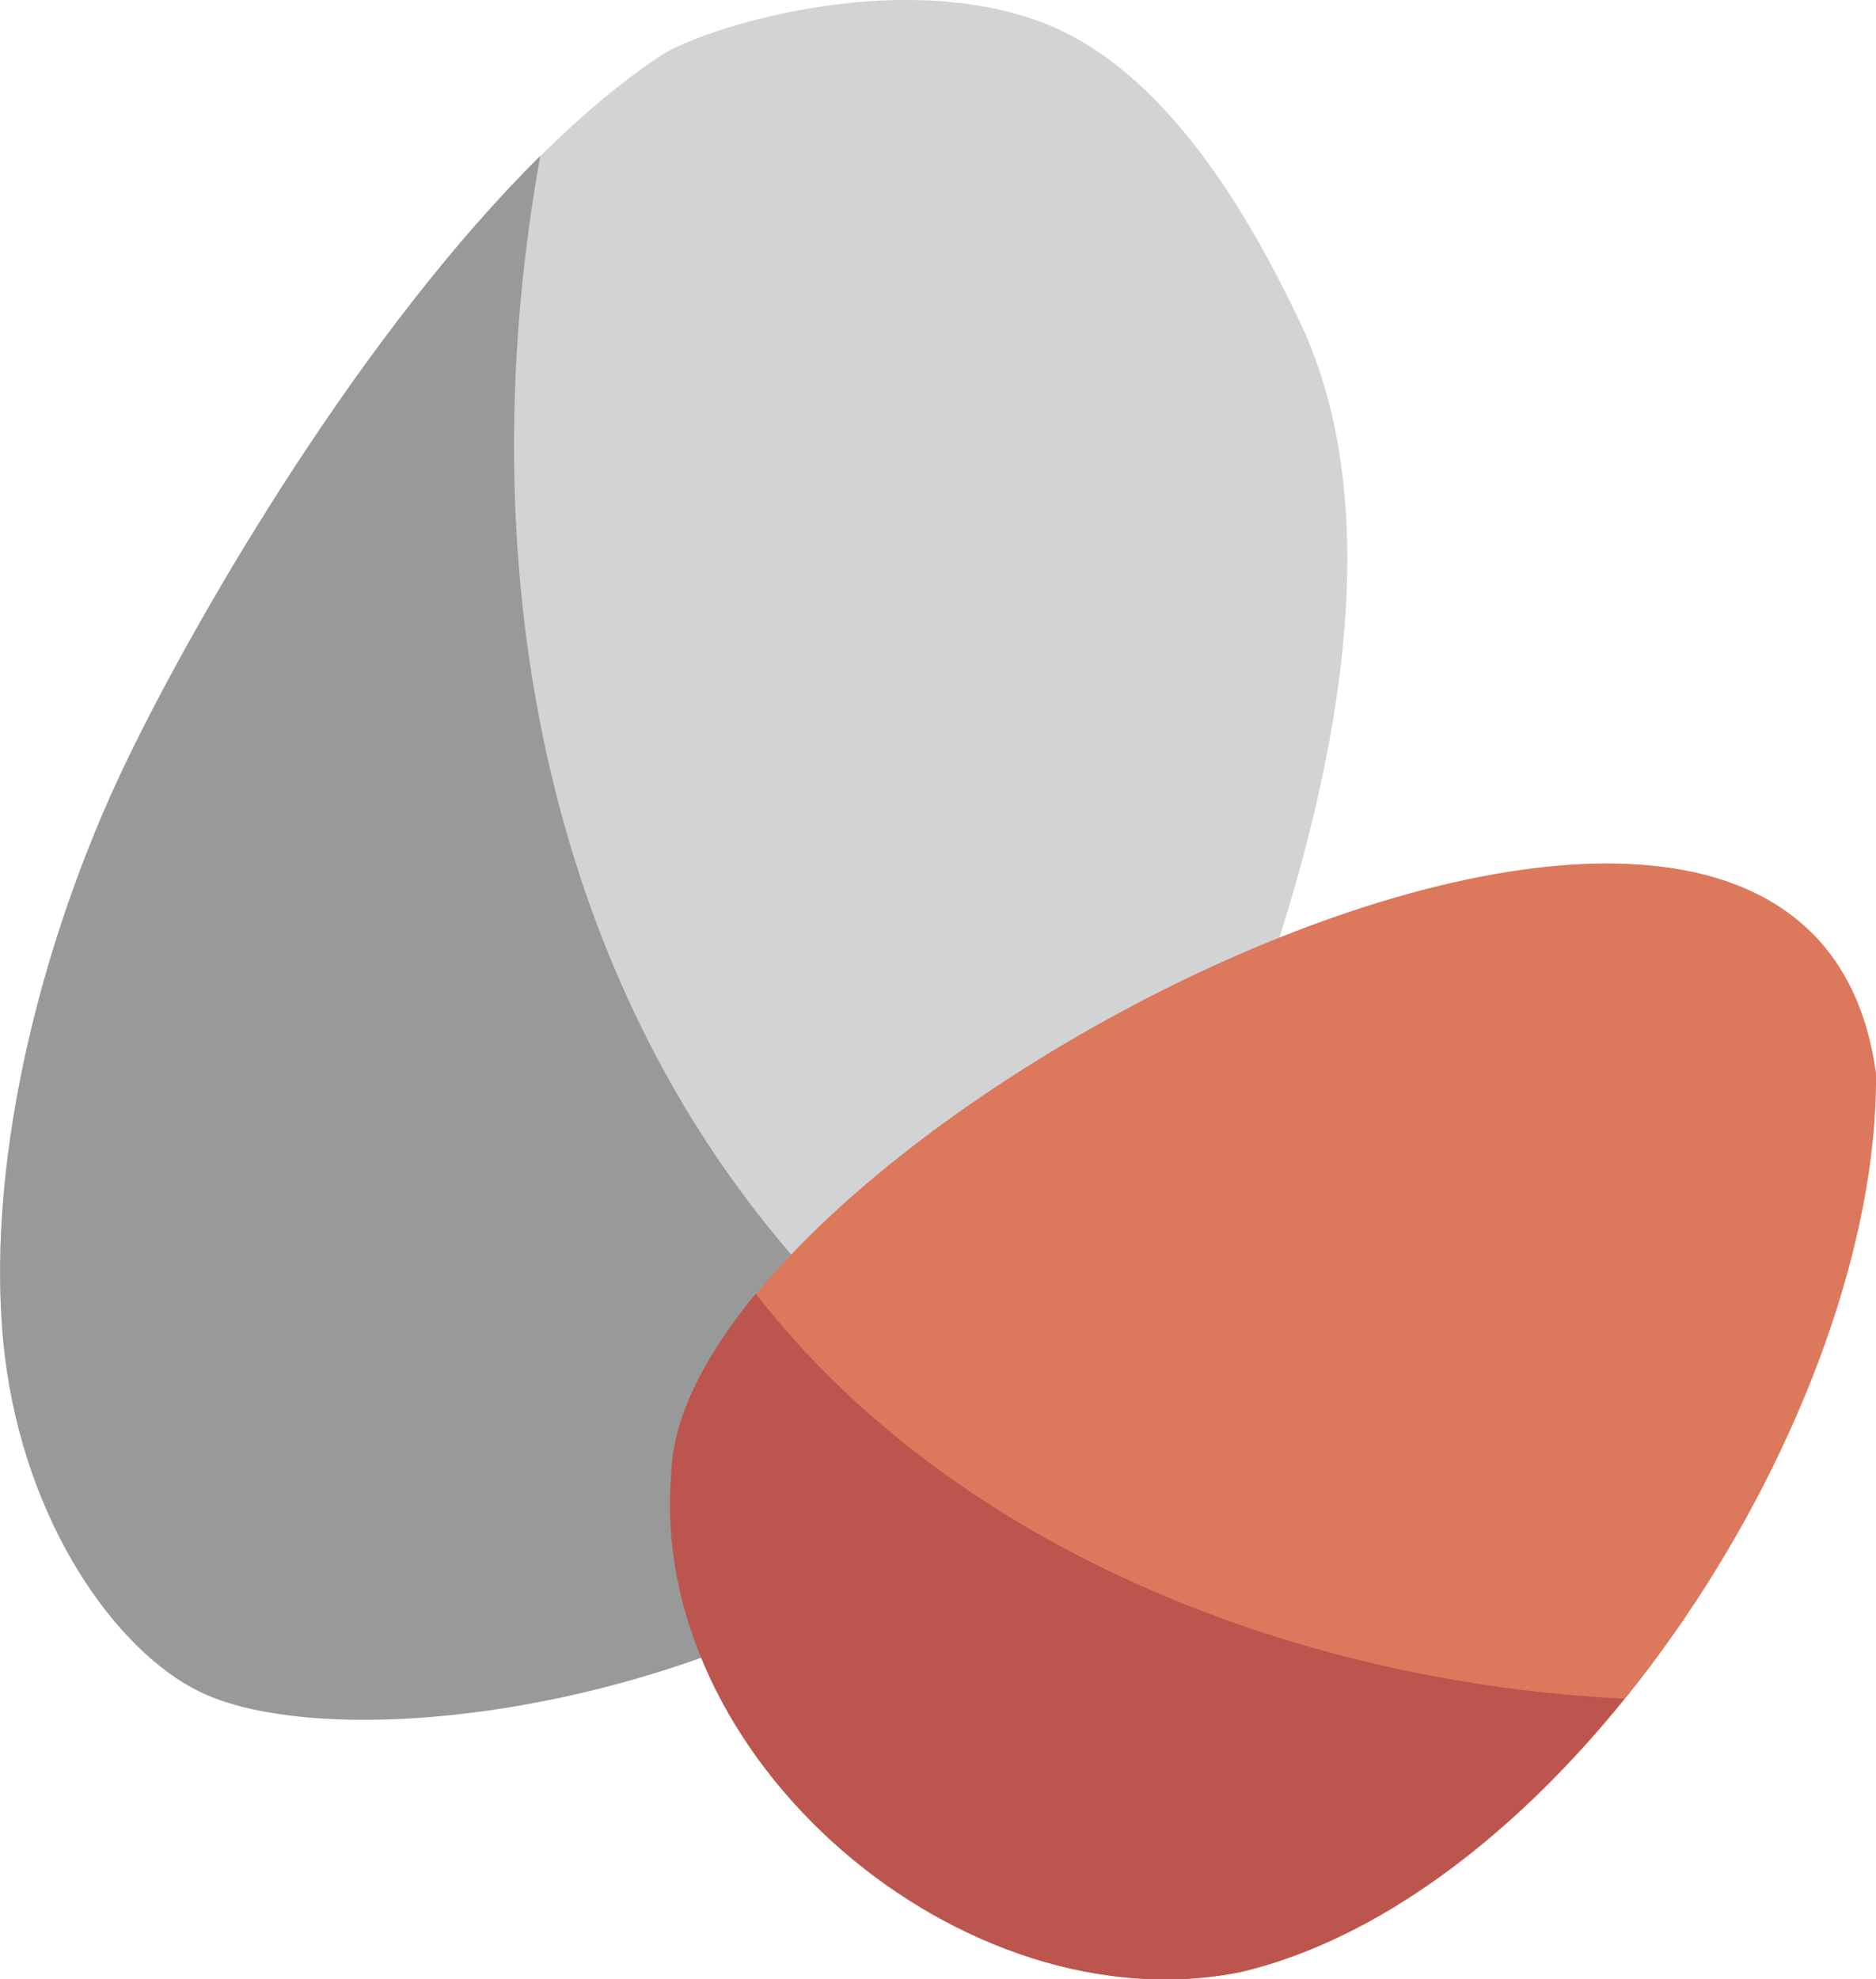
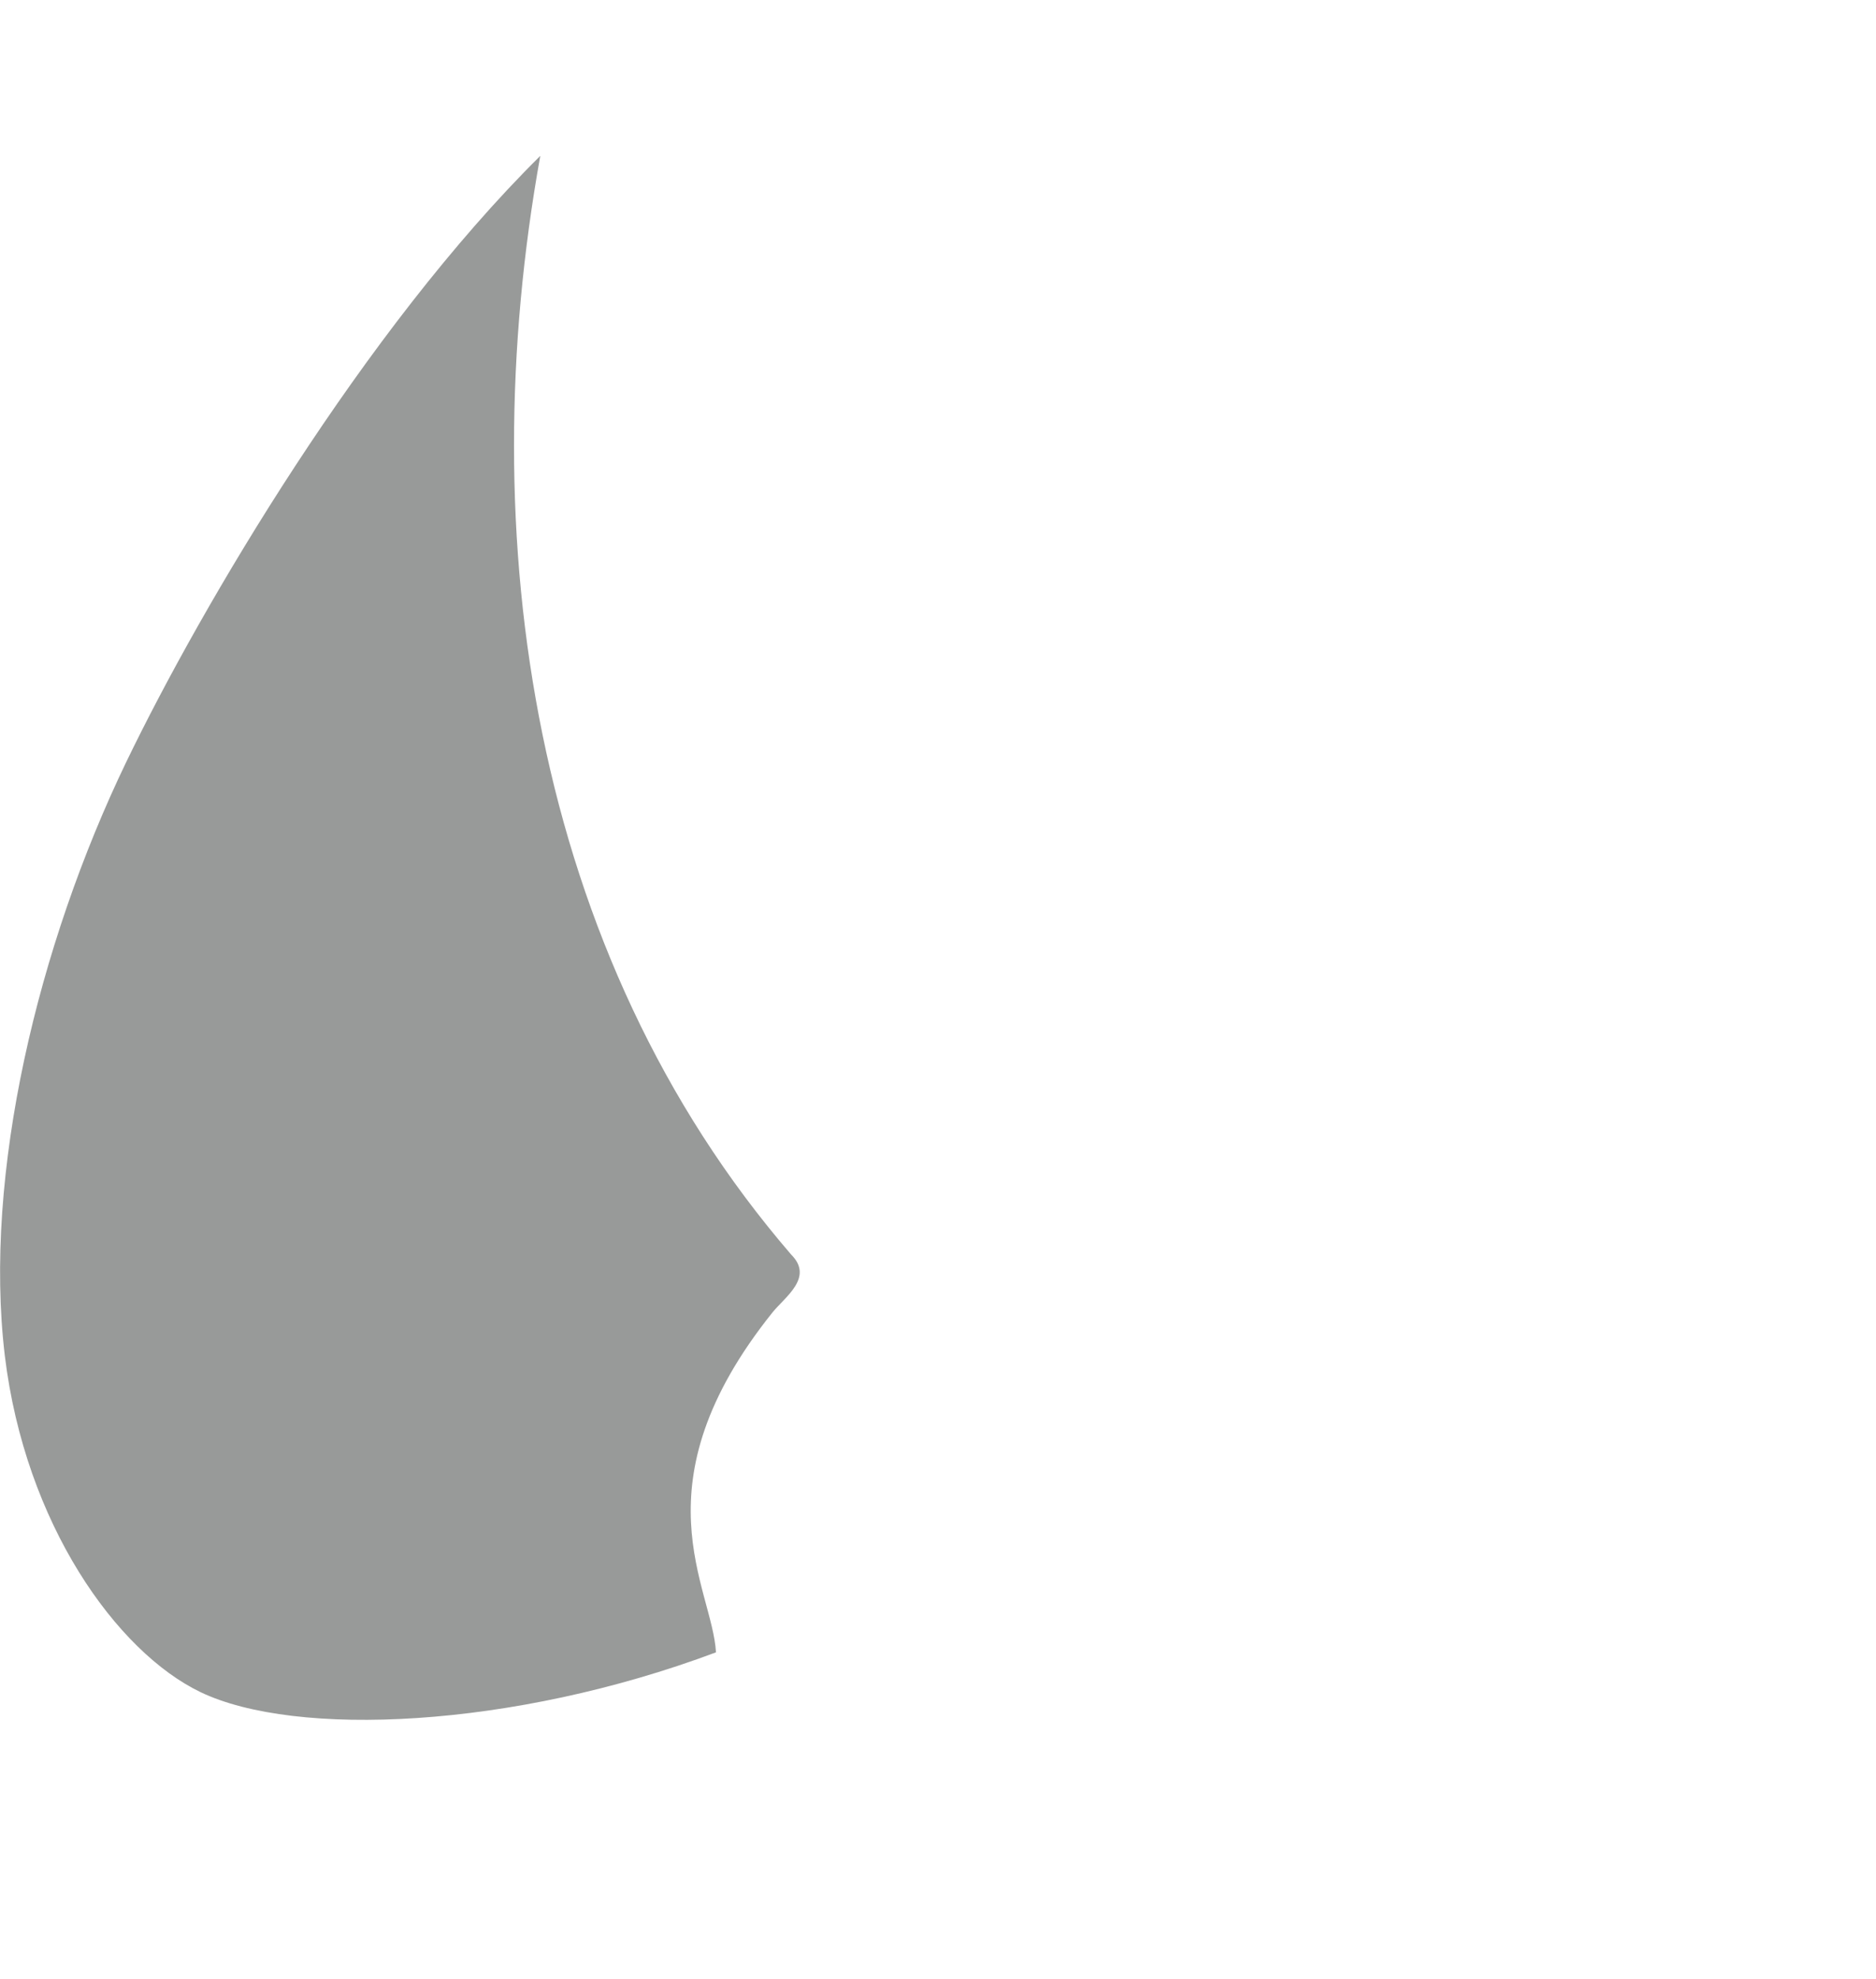
<svg xmlns="http://www.w3.org/2000/svg" id="Layer_2" viewBox="0 0 31.18 32.89">
  <defs>
    <style>.cls-1{fill:#989a99;}.cls-2{fill:#bc554d;}.cls-3{fill:#d1d3d4;}.cls-4{fill:#dc785c;}</style>
  </defs>
  <g id="Layer_1-2">
-     <path class="cls-3" d="m18.66,21.95c-2.84,5.89-12.45,7.55-15.33,6.16-1.39-.67-2.91-2.78-3.25-5.59-.36-3.02.55-6.81,2.02-9.87S7.35,3.32,10.99.92c.69-.45,3.84-1.45,6.27-.57,2.12.77,3.52,3.28,4.34,4.99,2.41,5.06-1.29,13.19-2.94,16.6Z" />
    <path class="cls-1" d="m12.84,21.81c.21-.26.69-.58.31-.96-4.32-5.01-5.31-11.94-4.17-18.26-2.93,2.9-5.62,7.46-6.88,10.07C.63,15.71-.28,19.51.08,22.53c.34,2.8,1.86,4.92,3.25,5.59,1.58.76,5.18.61,8.57-.66-.06-1.08-1.36-2.78.94-5.65Z" />
-     <path class="cls-4" d="m31.18,17.84c-1.18-8.72-19.74.97-20.01,6.6-.44,4.8,4.86,9.27,9.47,8.33,5.51-1.32,10.59-9.36,10.54-14.92Z" />
-     <path class="cls-2" d="m27,28.23c-5.23-.25-11.03-2.35-14.44-6.73-.84,1.02-1.36,2.03-1.4,2.94-.44,4.8,4.86,9.27,9.47,8.33,2.31-.55,4.55-2.29,6.36-4.53Z" />
  </g>
</svg>